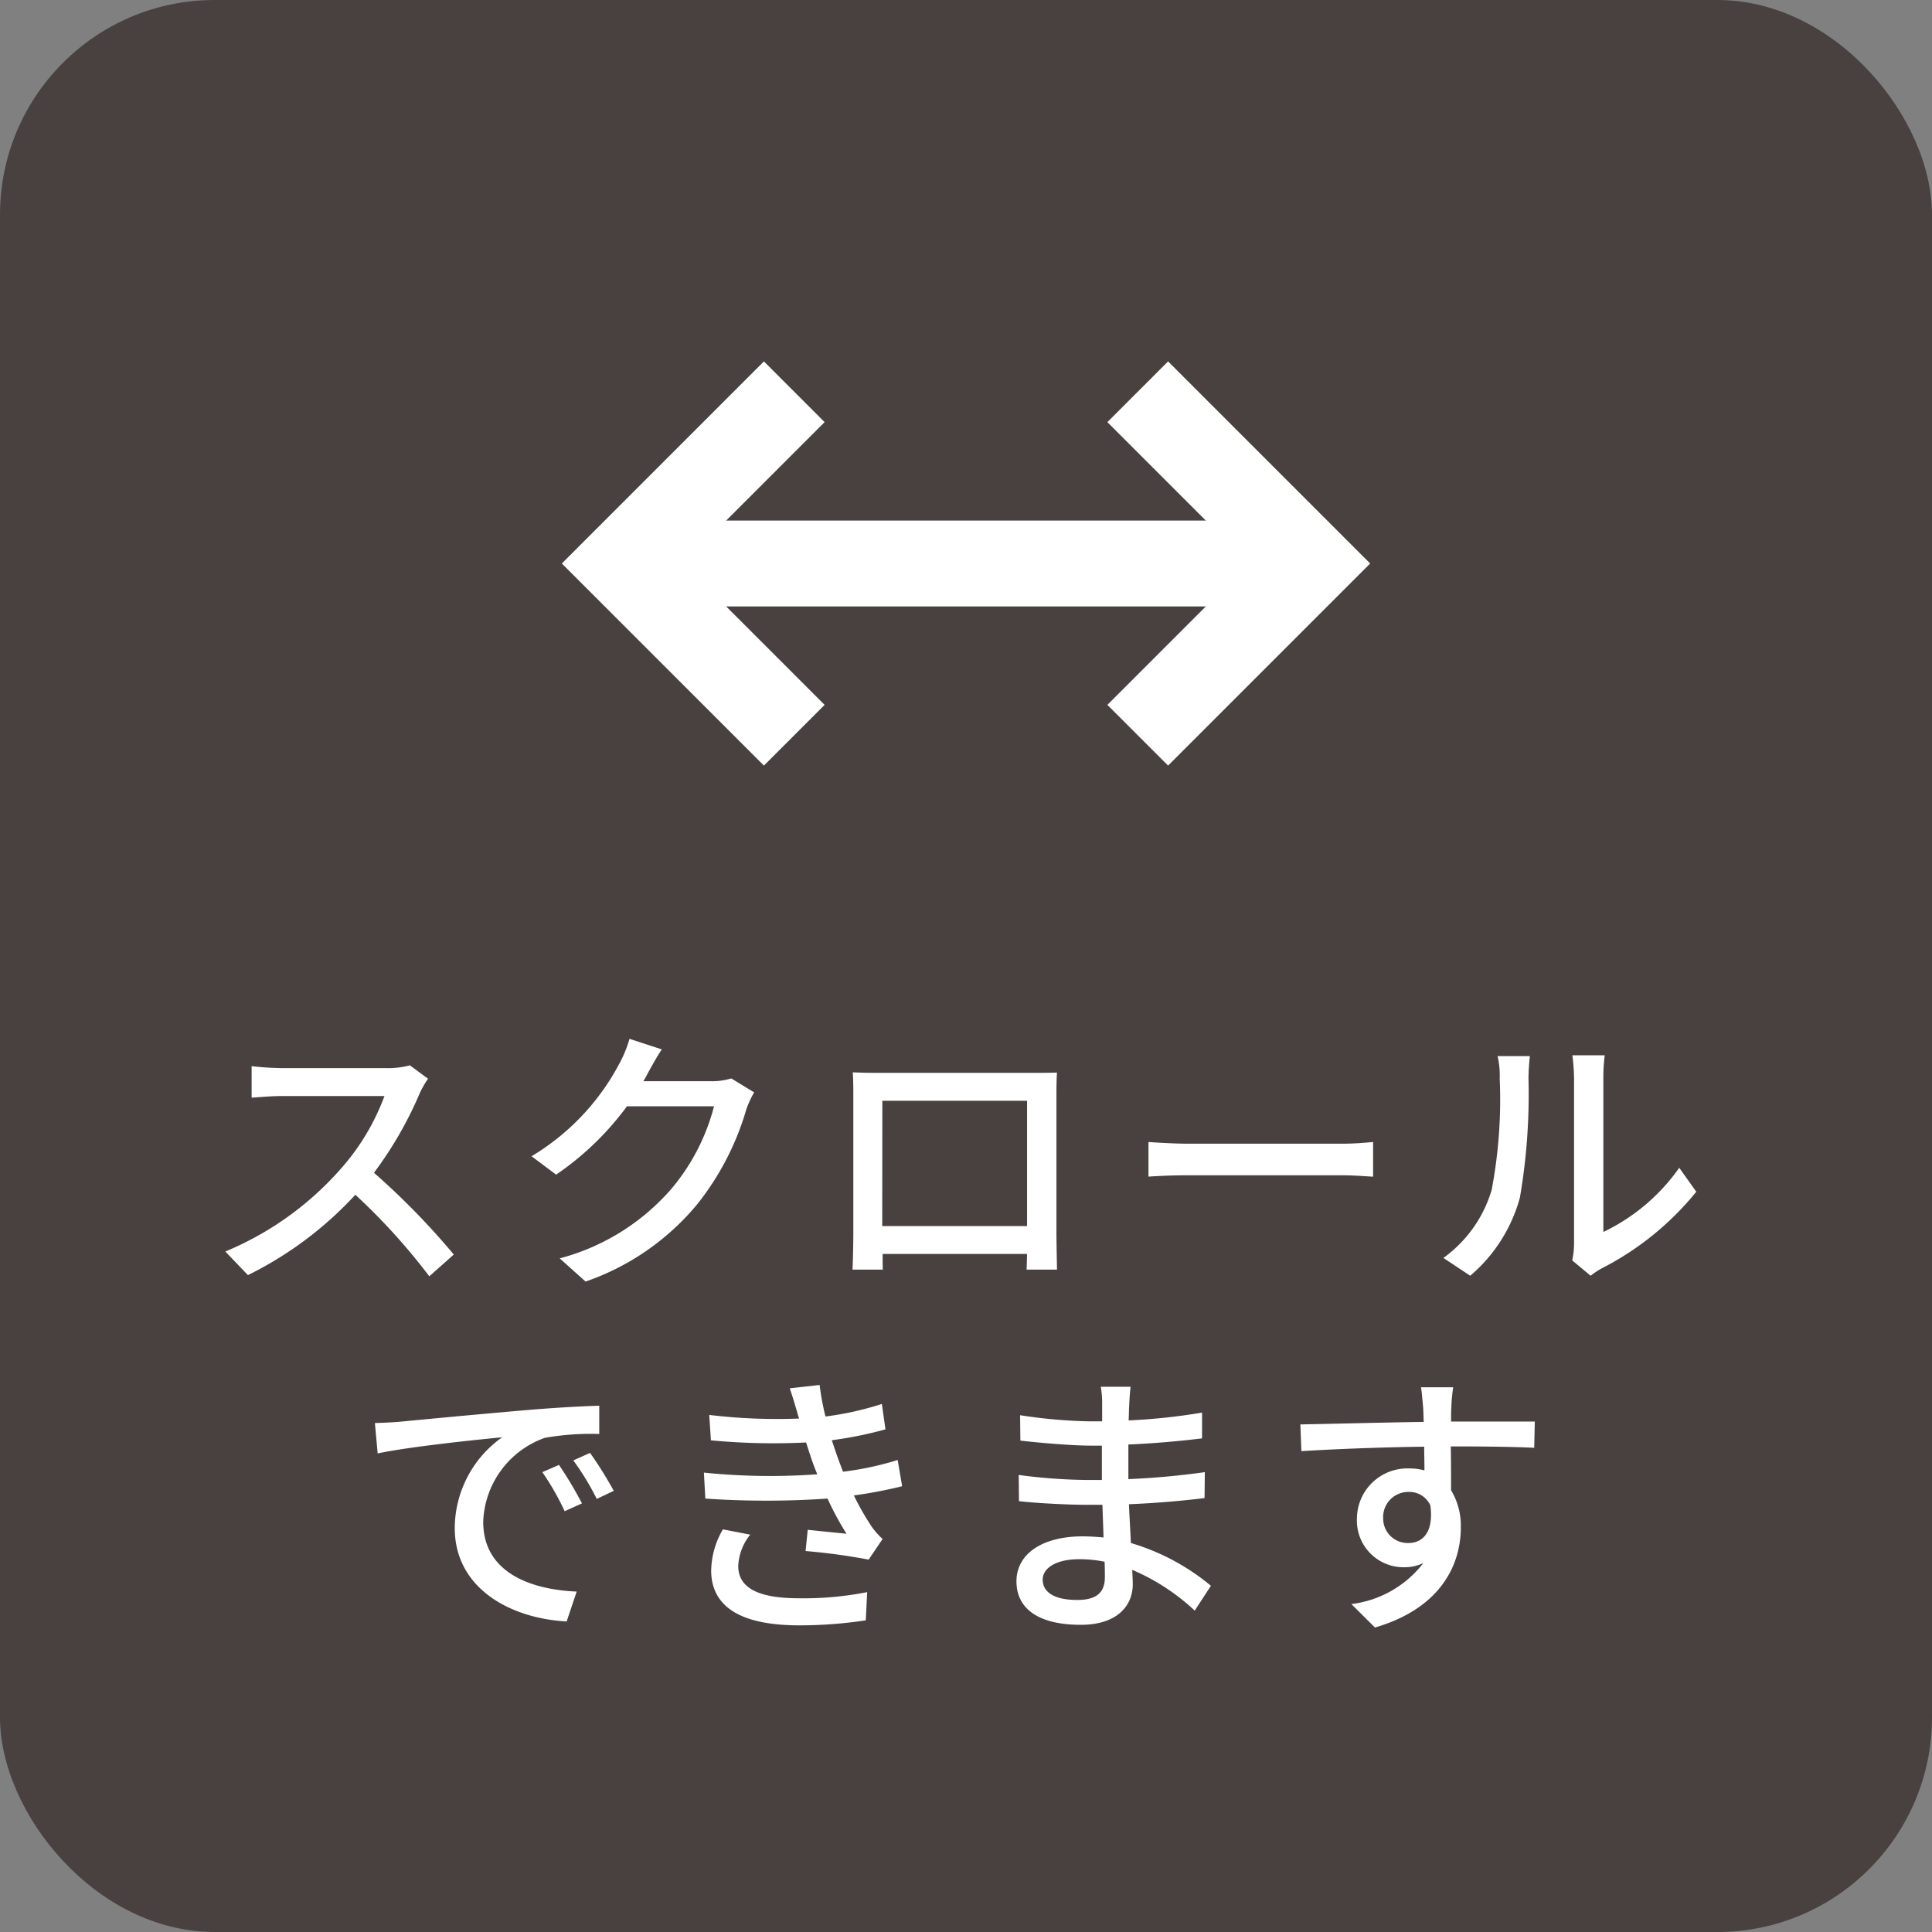
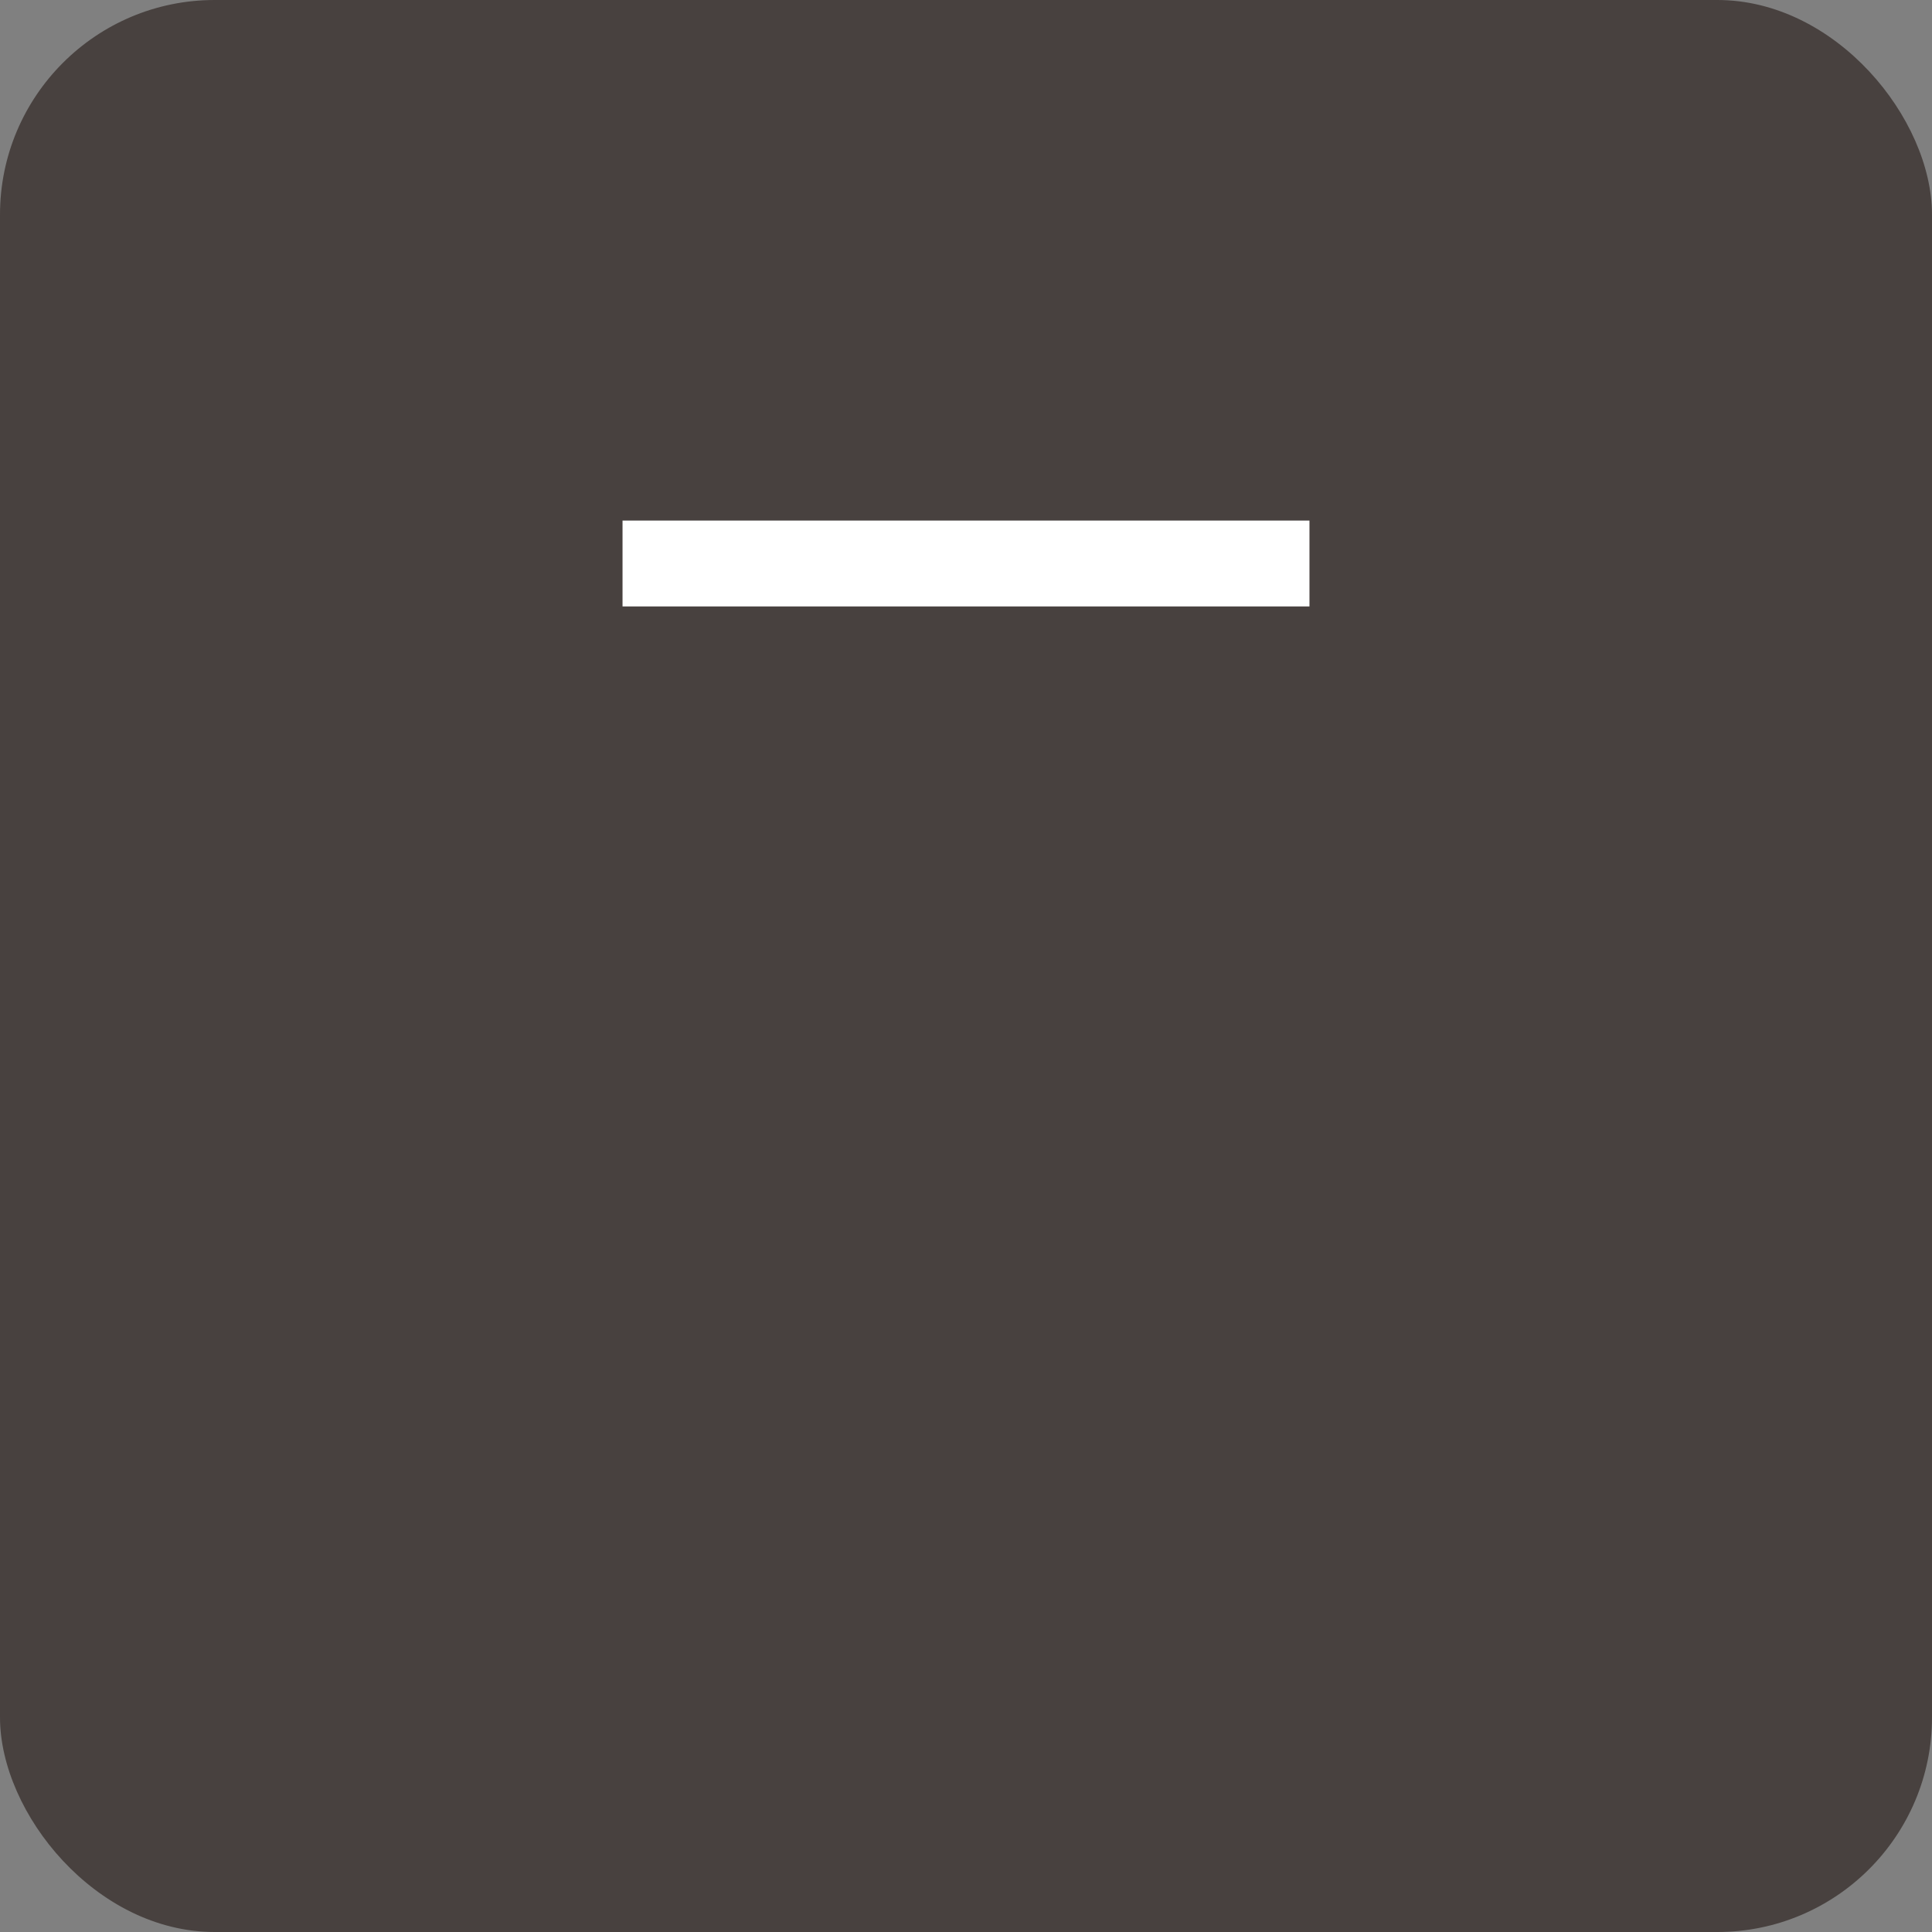
<svg xmlns="http://www.w3.org/2000/svg" width="90" height="90">
  <rect width="100%" height="100%" fill="#808080" stroke="none" />
  <g transform="translate(-1696 -1258.35)">
    <rect width="90" height="90" rx="10" transform="translate(1696 1258.35)" fill="#231815" opacity=".6" />
-     <path d="m1715.939 1308.601-.845-.624a3.943 3.943 0 0 1-1.131.13h-4.824a13.909 13.909 0 0 1-1.417-.091v1.469c.208-.013.91-.078 1.417-.078h4.771a10.7 10.7 0 0 1-2.071 3.432 14.607 14.607 0 0 1-5.343 3.811l1.053 1.1a17.066 17.066 0 0 0 5.005-3.744 29.175 29.175 0 0 1 3.445 3.799l1.14-1.014a34.554 34.554 0 0 0-3.718-3.809 17.793 17.793 0 0 0 2.132-3.705 4.487 4.487 0 0 1 .386-.676Zm10.894-1.365-1.508-.494a5.763 5.763 0 0 1-.481 1.17 11.032 11.032 0 0 1-4.082 4.3l1.144.858a13.576 13.576 0 0 0 3.3-3.185h4.056a9.762 9.762 0 0 1-1.976 3.835 10.416 10.416 0 0 1-5.213 3.25l1.206 1.08a11.715 11.715 0 0 0 5.2-3.6 12.866 12.866 0 0 0 2.288-4.42 4.449 4.449 0 0 1 .364-.793l-1.066-.65a3.053 3.053 0 0 1-.975.13h-3.12c.065-.1.13-.221.182-.325.143-.259.416-.766.676-1.156Zm8.892 1.066c.026.338.026.793.026 1.131v6.383c0 .52-.026 1.56-.039 1.677h1.417c-.013-.065-.013-.377-.013-.728h6.729c-.013.364-.013.663-.026.728h1.42c0-.1-.026-1.222-.026-1.677v-6.383c0-.364 0-.767.026-1.118-.429.013-.9.013-1.2.013h-7.058c-.325 0-.742 0-1.261-.026Zm1.378 1.326h6.742v5.837h-6.747Zm12.397 1.922v1.612a26.965 26.965 0 0 1 1.939-.063h7.07c.572 0 1.17.052 1.456.065v-1.614c-.325.026-.832.078-1.456.078h-7.07c-.7.002-1.51-.05-1.939-.078Zm19.739 5.514.858.715a4.041 4.041 0 0 1 .489-.329 13.678 13.678 0 0 0 4.433-3.584l-.793-1.116a9.145 9.145 0 0 1-3.536 2.99v-7.19a7.83 7.83 0 0 1 .065-1.04h-1.508a9.528 9.528 0 0 1 .078 1.04v7.7a3.749 3.749 0 0 1-.086.814Zm-6-.114 1.25.829a7.3 7.3 0 0 0 2.314-3.64 28.48 28.48 0 0 0 .4-5.551 9.73 9.73 0 0 1 .065-1.04h-1.505a4.051 4.051 0 0 1 .1 1.053 22.541 22.541 0 0 1-.377 5.187 6.017 6.017 0 0 1-2.247 3.162Zm-49.775 7.69.13 1.417c1.456-.312 4.485-.624 5.8-.754a5.215 5.215 0 0 0-2.21 4.225c0 2.86 2.665 4.225 5.213 4.355l.468-1.391c-2.145-.091-4.355-.884-4.355-3.25a4.31 4.31 0 0 1 2.873-3.913 12.528 12.528 0 0 1 2.533-.179v-1.316c-.9.026-2.2.1-3.588.221-2.392.208-4.706.429-5.655.52-.26.026-.715.052-1.209.065Zm8.58 1.95-.78.338a12.293 12.293 0 0 1 1.04 1.82l.806-.364a18.149 18.149 0 0 0-1.071-1.794Zm1.443-.559-.78.351a12.2 12.2 0 0 1 1.092 1.794l.793-.377a18.777 18.777 0 0 0-1.105-1.768Zm9.7-1.716.039.117a26.455 26.455 0 0 1-4.187-.169l.078 1.183a30.813 30.813 0 0 0 4.433.1c.091.273.182.572.3.91.065.182.143.377.221.572a30.379 30.379 0 0 1-5.28-.078l.065 1.209a41.5 41.5 0 0 0 5.694 0 13.4 13.4 0 0 0 .884 1.638c-.4-.039-1.183-.117-1.807-.182l-.1.988a28.7 28.7 0 0 1 2.938.4l.65-.962a3.393 3.393 0 0 1-.533-.611 12.232 12.232 0 0 1-.806-1.417 21.172 21.172 0 0 0 2.249-.429l-.208-1.222a14.314 14.314 0 0 1-2.548.546c-.091-.247-.182-.481-.26-.7s-.169-.494-.26-.767a17.979 17.979 0 0 0 2.5-.507l-.169-1.183a14.287 14.287 0 0 1-2.626.585 12.1 12.1 0 0 1-.273-1.469l-1.391.156c.149.434.278.876.395 1.292Zm-2.238 5.525-1.274-.247a3.933 3.933 0 0 0-.546 1.95c.026 1.755 1.534 2.522 4.108 2.522a20.524 20.524 0 0 0 3.094-.234l.065-1.313a15.357 15.357 0 0 1-3.172.286c-1.9 0-2.834-.481-2.834-1.508a2.5 2.5 0 0 1 .559-1.456Zm13.624 2.093c0-.52.6-.949 1.7-.949a5.889 5.889 0 0 1 1.183.117c.013.286.013.546.013.728 0 .832-.559 1.053-1.287 1.053-1.115 0-1.609-.39-1.609-.949Zm4.095-8.983h-1.391a4.266 4.266 0 0 1 .065.819v.793h-.559a23.554 23.554 0 0 1-3.263-.286l.013 1.183c.845.1 2.405.234 3.263.234h.533v1.6h-.663a25.415 25.415 0 0 1-3.211-.234l.013 1.222c.9.1 2.34.169 3.172.169h.715c.013.481.039 1.014.052 1.521a11.307 11.307 0 0 0-.962-.052c-1.937 0-3.094.845-3.094 2.093 0 1.3 1.053 2.028 3 2.028 1.7 0 2.418-.9 2.418-1.885 0-.182-.013-.4-.026-.676a10 10 0 0 1 2.912 1.9l.754-1.157a10.438 10.438 0 0 0-3.728-1.992c-.026-.585-.065-1.209-.091-1.807a43.892 43.892 0 0 0 3.523-.286l.013-1.209a36.206 36.206 0 0 1-3.562.325v-1.612a43.958 43.958 0 0 0 3.432-.286v-1.2a28.564 28.564 0 0 1-3.419.364c.013-.286.013-.533.026-.689.013-.36.036-.646.065-.88Zm15.028.026h-1.5c.026.13.065.533.1.949.013.156.013.377.026.663-1.859.026-4.277.091-5.746.117l.048 1.245c1.612-.1 3.744-.182 5.72-.208 0 .377.013.767.013 1.105a2.6 2.6 0 0 0-.728-.091 2.348 2.348 0 0 0-2.418 2.34 2.171 2.171 0 0 0 2.184 2.262 2.036 2.036 0 0 0 .91-.195 5 5 0 0 1-3.354 1.911l1.1 1.092c3.081-.9 4-2.938 4-4.667a3.2 3.2 0 0 0-.455-1.729c0-.585 0-1.339-.013-2.041 1.885 0 3.12.026 3.887.065l.026-1.222h-3.9c0-.26 0-.494.013-.65a7.575 7.575 0 0 1 .087-.946Zm-3.263 6.1a1.171 1.171 0 0 1 1.183-1.226 1.072 1.072 0 0 1 1.014.624c.169 1.222-.338 1.755-1.014 1.755a1.141 1.141 0 0 1-1.183-1.156Zm-28.847-35.062-9.414-9.414 9.414-9.414 2.828 2.828-6.586 6.586 6.586 6.586Zm18.828 0-2.828-2.828 6.586-6.586-6.586-6.586 2.828-2.828 9.414 9.414Z" fill="#fff" />
    <path d="M1757 1286.6h-32v-4h32Z" fill="#fff" />
  </g>
</svg>